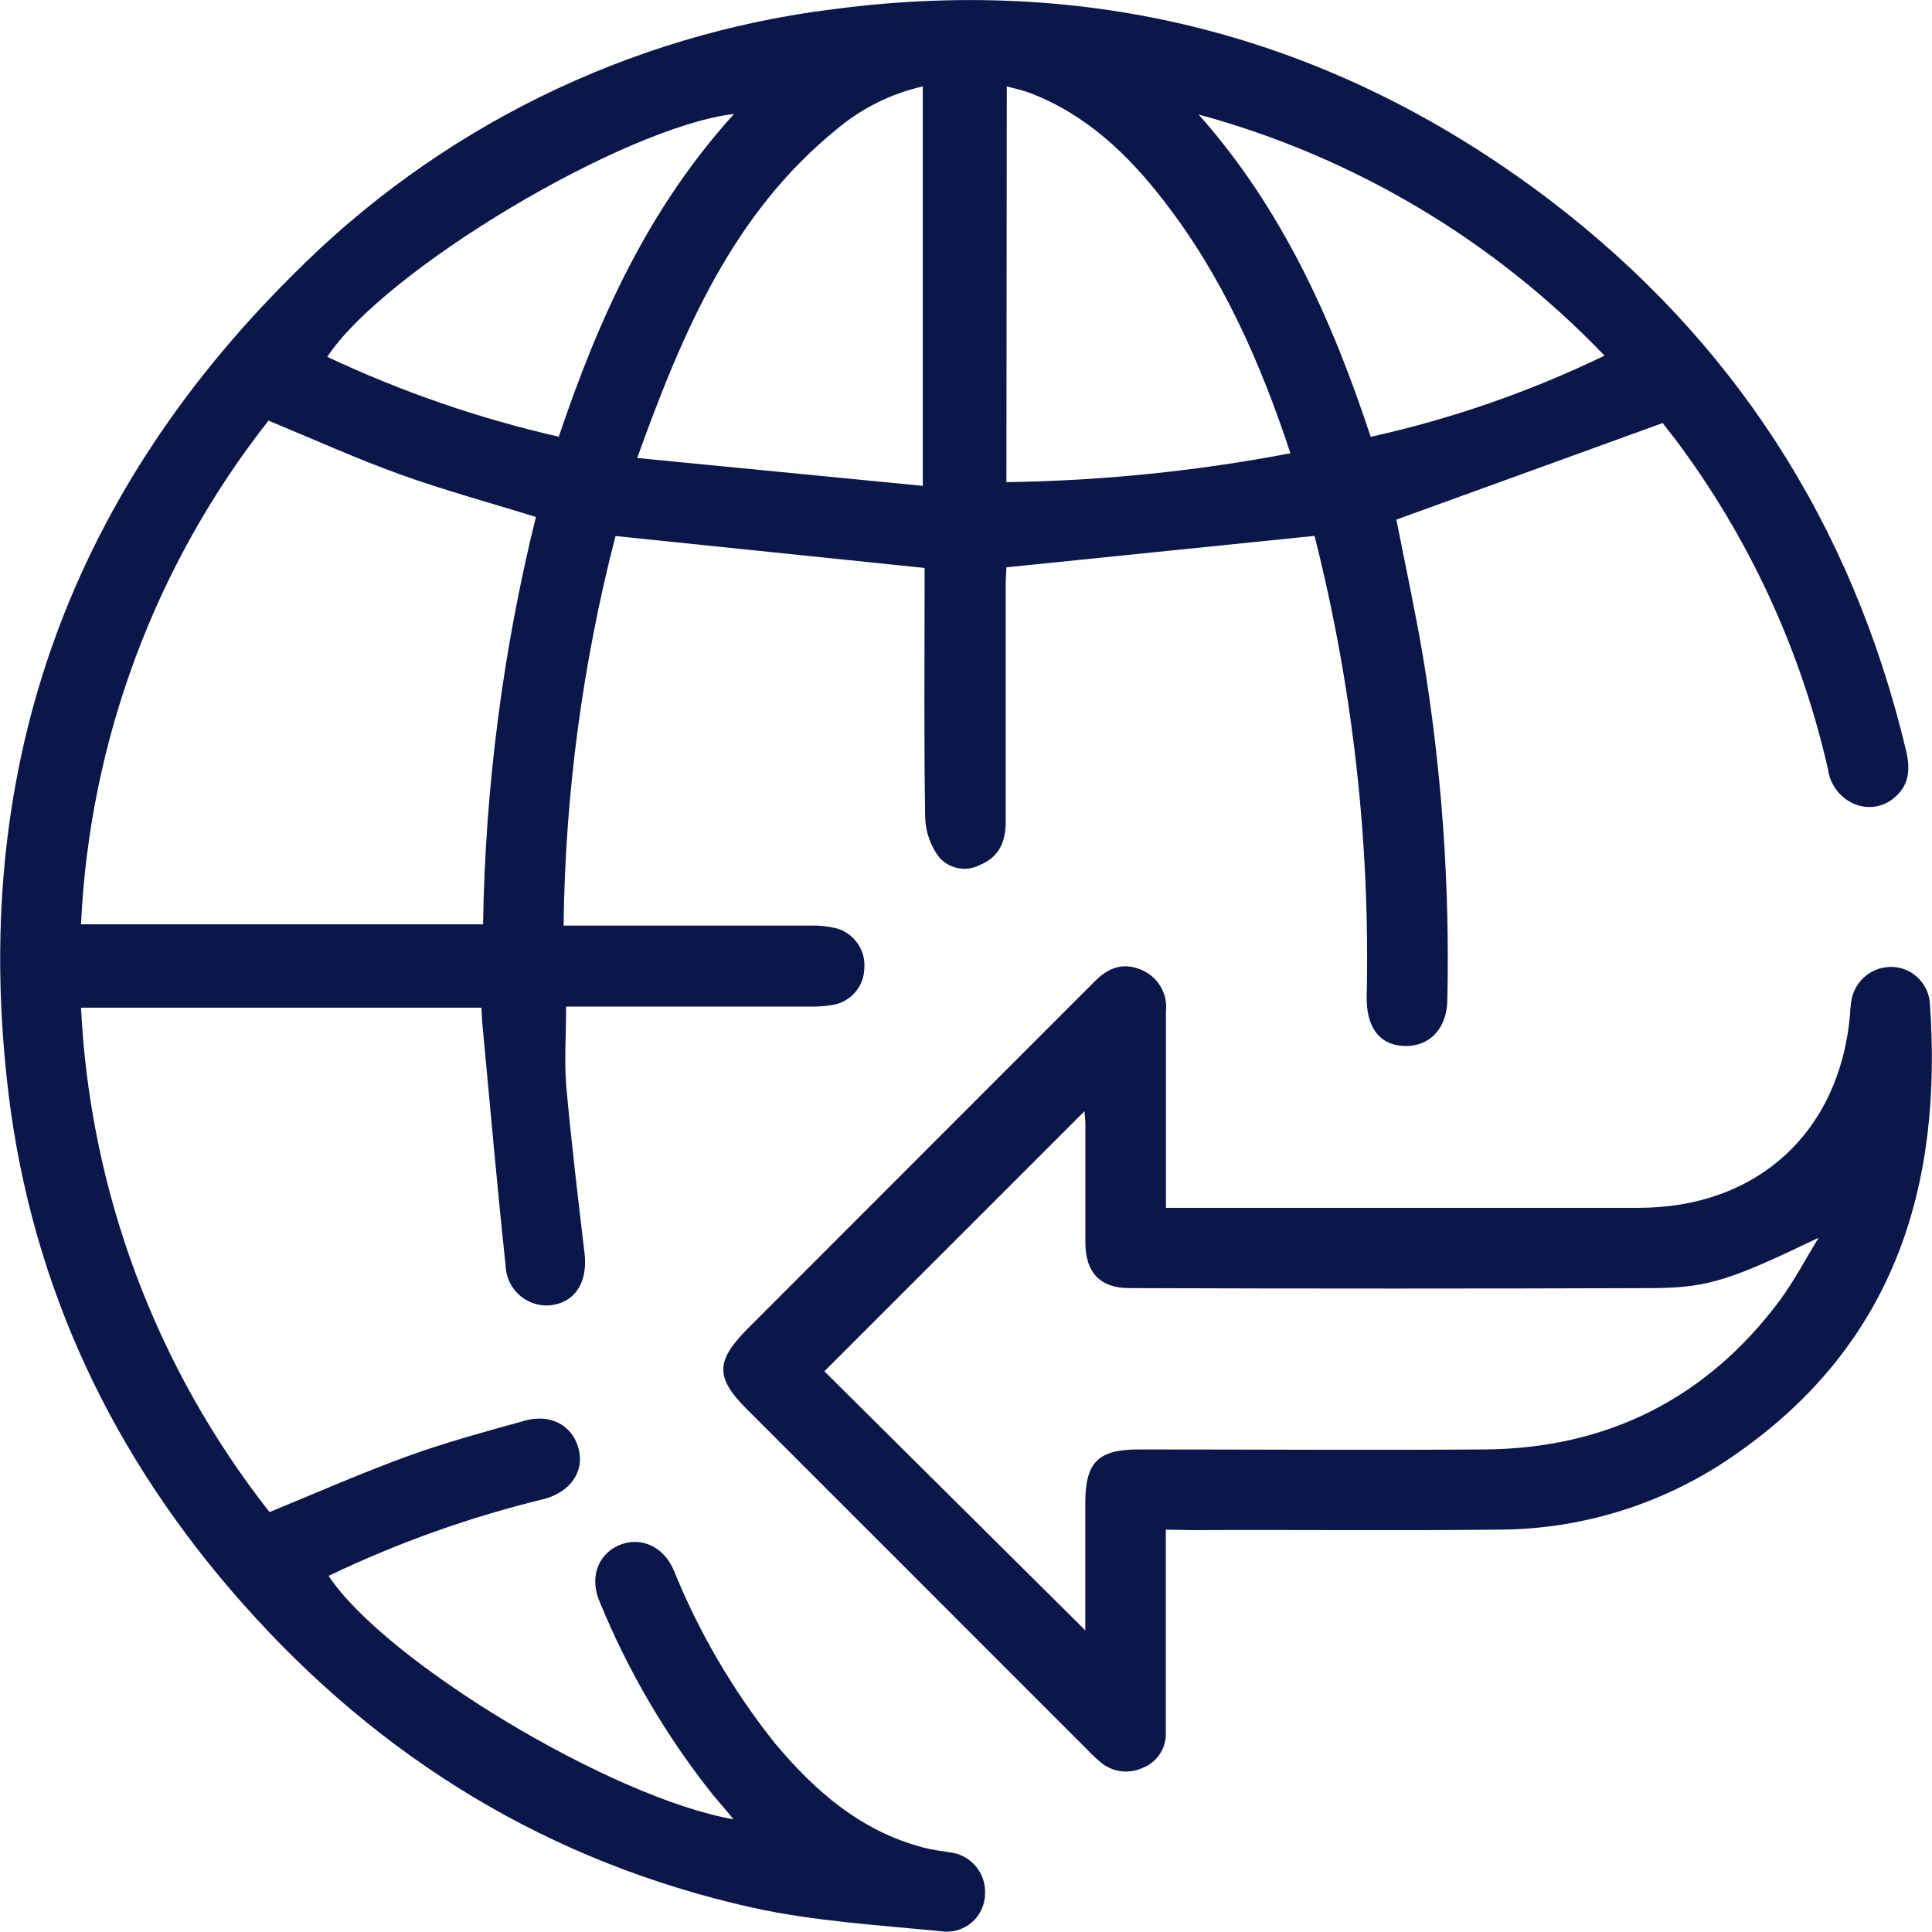
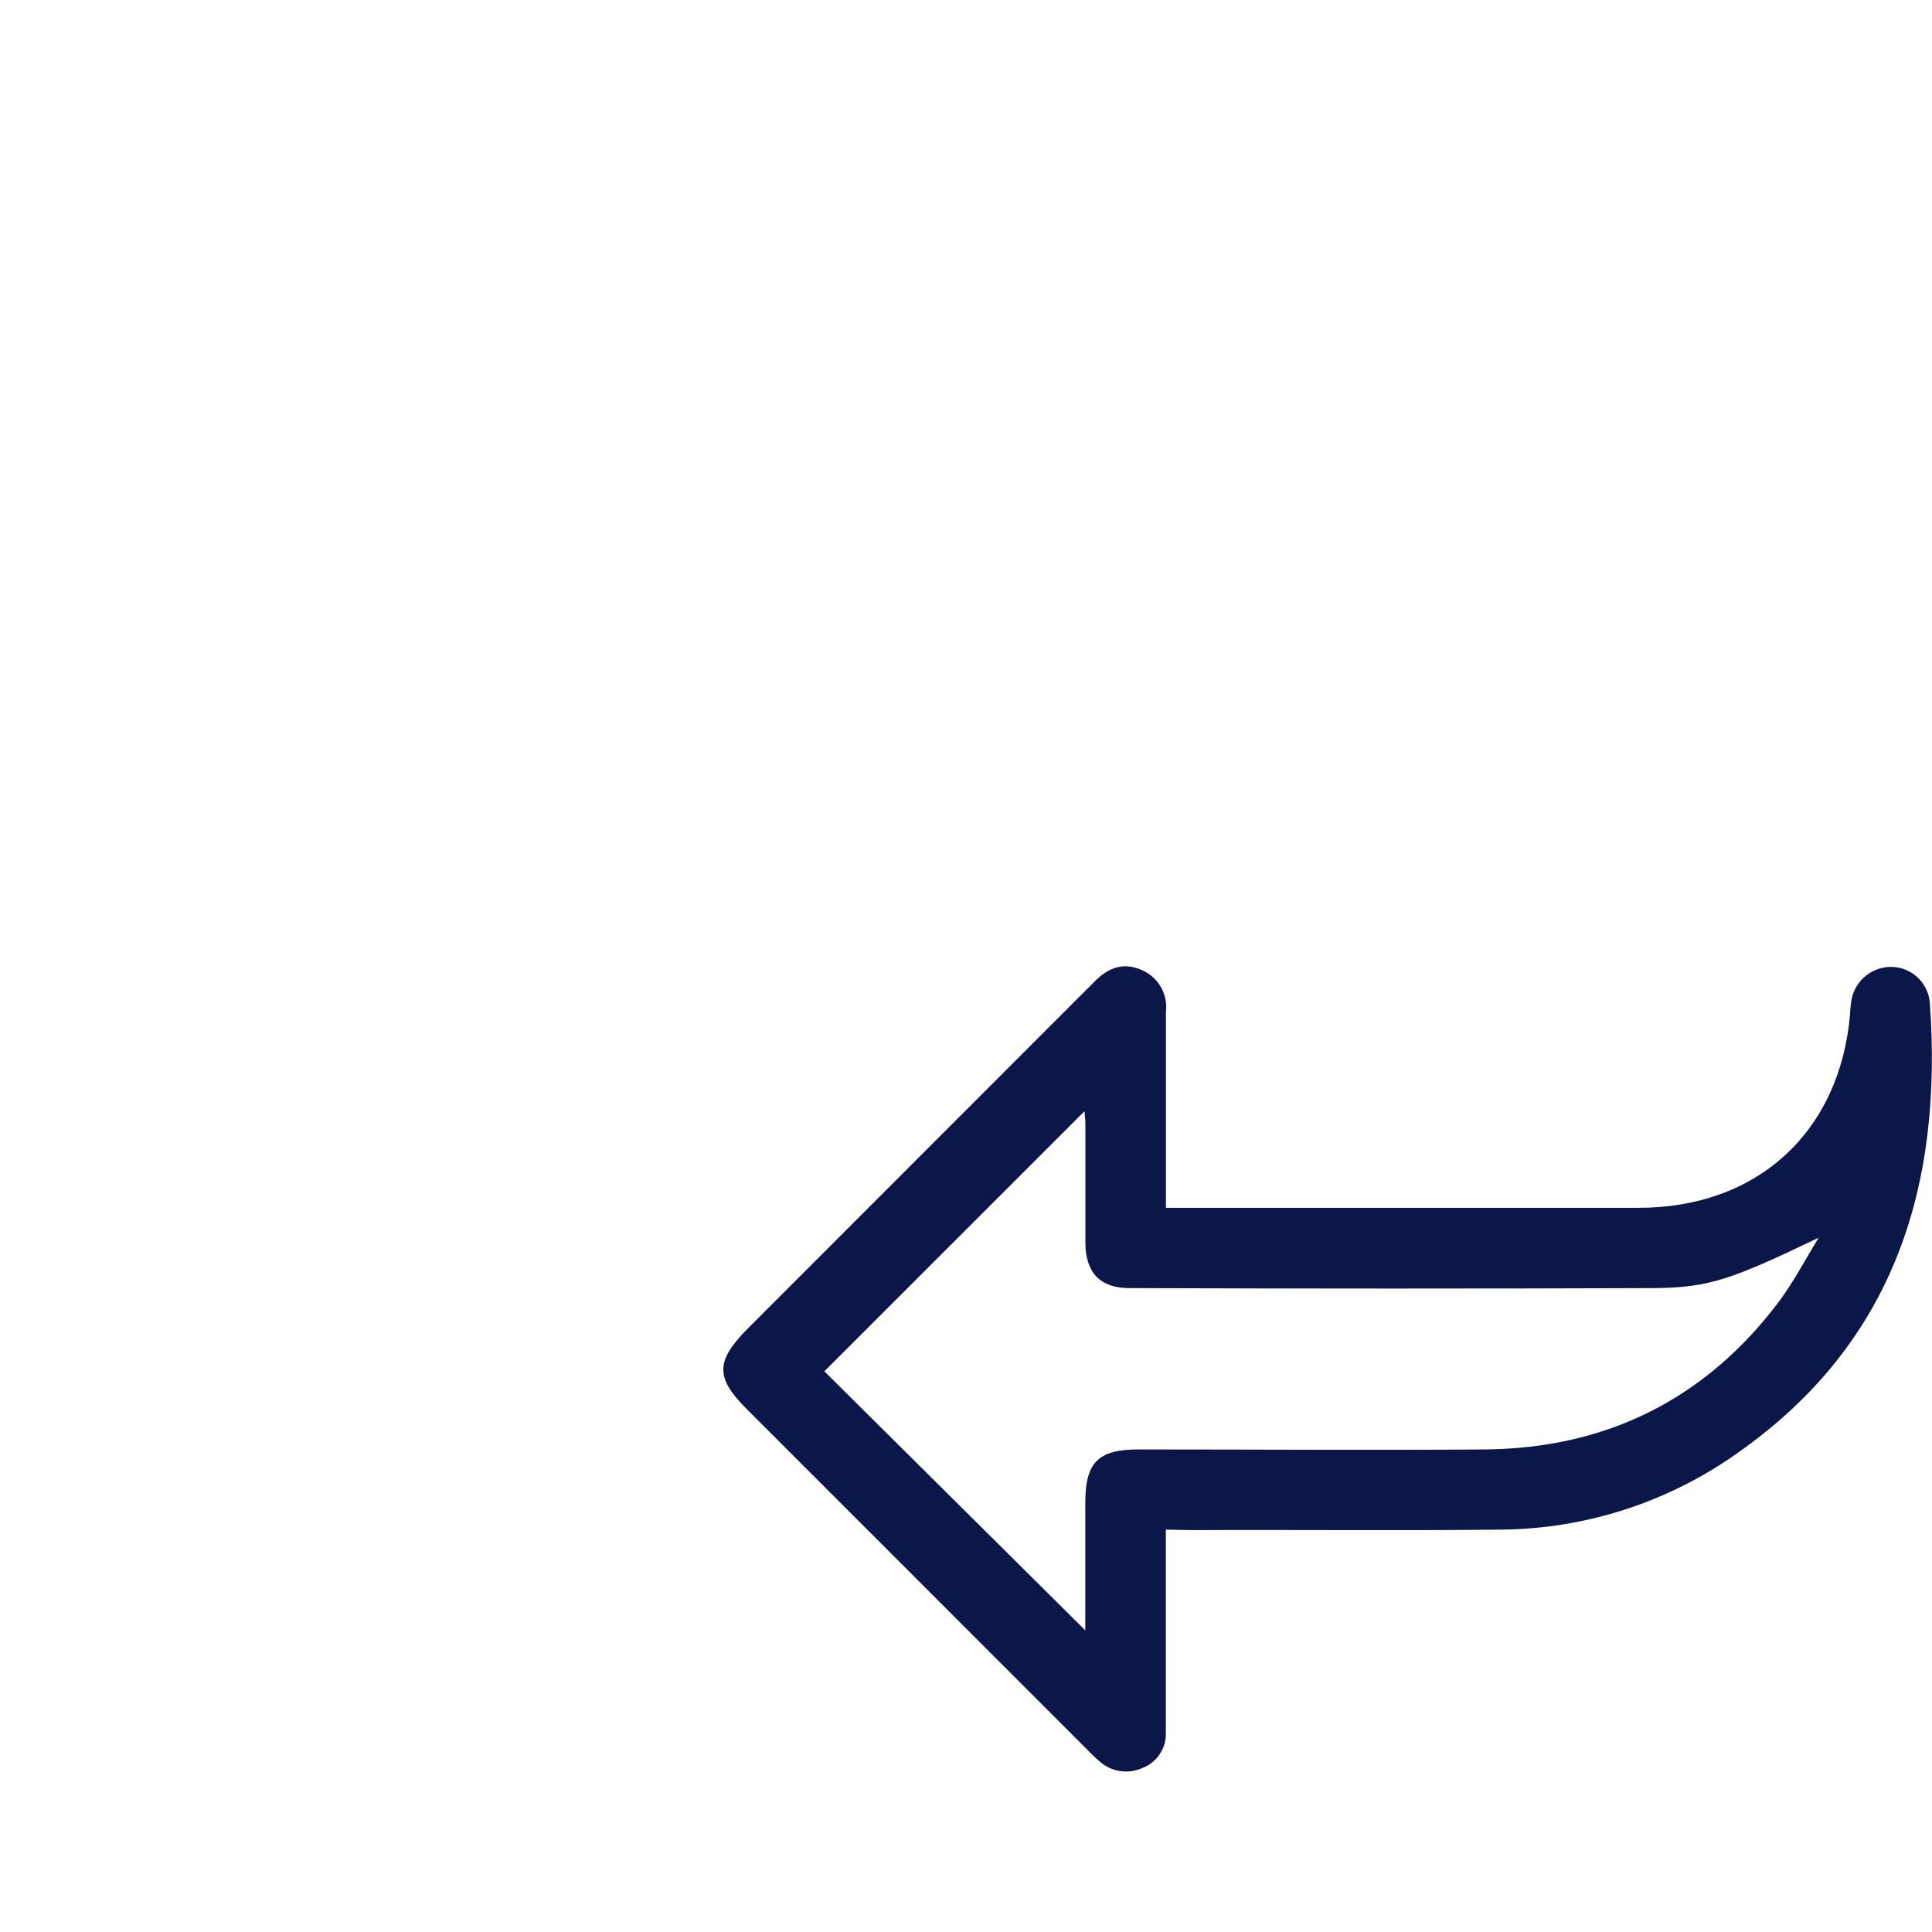
<svg xmlns="http://www.w3.org/2000/svg" width="60" height="60" viewBox="0 0 60 60" fill="none">
-   <path d="M51.639 13.137L43.366 16.137C43.626 17.463 43.935 18.893 44.182 20.331C44.773 23.878 45.029 27.472 44.948 31.067C44.932 31.964 44.373 32.524 43.588 32.483C42.803 32.443 42.428 31.858 42.444 30.938C42.551 26.149 42.013 21.367 40.844 16.722C40.844 16.669 40.797 16.619 40.806 16.644L31.255 17.619C31.255 17.726 31.233 17.932 31.233 18.142C31.233 20.604 31.233 23.065 31.233 25.527C31.233 26.115 31.042 26.603 30.458 26.85C30.249 26.966 30.008 27.006 29.773 26.965C29.538 26.924 29.324 26.804 29.167 26.625C28.903 26.275 28.751 25.853 28.733 25.414C28.692 23.031 28.714 20.647 28.714 18.264V17.638L19.116 16.647C18.092 20.6 17.55 24.662 17.503 28.746H18.153C20.497 28.746 22.841 28.746 25.182 28.746C25.453 28.738 25.725 28.768 25.988 28.833C26.253 28.91 26.484 29.077 26.639 29.306C26.795 29.534 26.866 29.809 26.842 30.084C26.834 30.349 26.737 30.603 26.567 30.806C26.397 31.008 26.163 31.148 25.904 31.201C25.655 31.247 25.401 31.267 25.148 31.26C22.844 31.26 20.541 31.26 18.237 31.26H17.581C17.581 32.099 17.525 32.896 17.581 33.681C17.737 35.43 17.947 37.175 18.153 38.918C18.256 39.775 17.896 40.4 17.184 40.525C17.004 40.555 16.82 40.546 16.644 40.498C16.468 40.45 16.305 40.366 16.165 40.249C16.024 40.133 15.91 39.988 15.831 39.825C15.751 39.661 15.707 39.481 15.702 39.299C15.437 36.834 15.224 34.367 14.99 31.898C14.971 31.711 14.965 31.52 14.949 31.295H2.516C2.794 36.998 4.841 42.473 8.37 46.959C9.823 46.365 11.227 45.743 12.668 45.22C13.855 44.789 15.081 44.46 16.302 44.119C17.106 43.897 17.778 44.27 17.968 44.986C18.159 45.702 17.715 46.325 16.909 46.55C14.597 47.11 12.35 47.911 10.205 48.94C11.967 51.601 18.987 55.837 22.779 56.5C22.529 56.187 22.322 55.962 22.122 55.718C20.678 53.899 19.498 51.884 18.619 49.734C18.306 48.999 18.562 48.283 19.209 47.995C19.856 47.707 20.594 47.995 20.922 48.761C21.706 50.696 22.765 52.507 24.066 54.138C25.316 55.633 26.742 56.872 28.683 57.379C28.945 57.447 29.217 57.482 29.486 57.526C29.799 57.557 30.087 57.707 30.293 57.945C30.499 58.183 30.606 58.491 30.592 58.805C30.592 58.973 30.556 59.139 30.486 59.293C30.417 59.446 30.316 59.583 30.189 59.694C30.063 59.805 29.915 59.888 29.754 59.938C29.594 59.987 29.424 60.002 29.258 59.981C27.282 59.784 25.282 59.668 23.351 59.24C17.068 57.835 11.814 54.629 7.542 49.806C3.522 45.28 1.01 40.009 0.269 34.001C-0.938 24.126 2.003 15.593 9.064 8.567C13.59 3.987 19.528 1.067 25.916 0.281C34.099 -0.788 41.544 1.22 48.108 6.196C53.824 10.547 57.509 16.265 59.187 23.278C59.319 23.825 59.322 24.332 58.875 24.732C58.704 24.896 58.488 25.005 58.254 25.046C58.021 25.086 57.781 25.055 57.565 24.958C57.351 24.862 57.165 24.713 57.026 24.524C56.886 24.336 56.797 24.114 56.768 23.882C55.926 20.177 54.314 16.692 52.036 13.653C51.883 13.45 51.717 13.253 51.639 13.137ZM2.516 28.705H15.002C15.069 24.44 15.62 20.196 16.643 16.055C15.206 15.608 13.796 15.227 12.424 14.732C11.052 14.238 9.723 13.634 8.339 13.062C4.815 17.541 2.779 23.011 2.516 28.705ZM19.788 14.223L28.658 15.089V2.684C27.667 2.908 26.745 3.368 25.97 4.026C22.763 6.637 21.216 10.263 19.788 14.223ZM31.255 14.973C34.215 14.932 37.167 14.632 40.075 14.076C39.137 11.229 37.956 8.58 36.159 6.256C35.037 4.801 33.736 3.553 31.977 2.884C31.755 2.799 31.517 2.752 31.267 2.684L31.255 14.973ZM22.797 3.538C19.359 3.947 11.936 8.389 10.164 11.082C12.464 12.165 14.874 12.997 17.353 13.563C18.59 9.894 20.137 6.468 22.797 3.538ZM49.83 11.045C46.386 7.449 42.028 4.86 37.224 3.556C39.806 6.462 41.36 9.906 42.569 13.566C45.079 13.01 47.515 12.164 49.83 11.045Z" fill="#0B1649" />
  <path d="M36.206 47.504V50.872C36.206 51.851 36.206 52.827 36.206 53.803C36.216 54.041 36.151 54.275 36.02 54.473C35.889 54.672 35.7 54.823 35.477 54.907C35.262 55.005 35.023 55.038 34.789 55.003C34.555 54.968 34.336 54.867 34.158 54.71C34.011 54.583 33.87 54.449 33.737 54.307L23.172 43.741C22.213 42.78 22.235 42.264 23.194 41.288L33.546 30.929C33.683 30.791 33.824 30.657 33.959 30.516C34.368 30.087 34.84 29.865 35.428 30.112C35.684 30.214 35.901 30.398 36.042 30.636C36.183 30.873 36.242 31.151 36.209 31.426C36.209 33.221 36.209 35.02 36.209 36.816V37.51H36.9C41.563 37.51 46.227 37.51 50.892 37.51C54.574 37.51 57.143 35.158 57.456 31.492C57.456 31.376 57.471 31.257 57.487 31.141C57.52 30.843 57.658 30.567 57.877 30.363C58.097 30.158 58.382 30.04 58.681 30.028C58.988 30.017 59.287 30.123 59.519 30.325C59.751 30.526 59.898 30.808 59.931 31.113C60.344 36.794 58.853 41.679 53.993 45.101C51.833 46.647 49.249 47.486 46.595 47.504C43.394 47.538 40.194 47.504 36.993 47.519L36.206 47.504ZM33.705 50.632V46.665C33.705 45.414 34.108 45.014 35.349 45.014C38.941 45.014 42.538 45.039 46.12 45.014C49.917 44.979 52.996 43.431 55.268 40.394C55.727 39.768 56.078 39.093 56.478 38.439C53.815 39.718 53.087 39.987 51.399 40.003C45.958 40.022 40.515 40.022 35.068 40.003C34.171 40.003 33.715 39.524 33.708 38.611C33.708 37.382 33.708 36.152 33.708 34.92C33.708 34.757 33.687 34.607 33.68 34.51L25.601 42.587L33.705 50.632Z" fill="#0B1649" />
</svg>